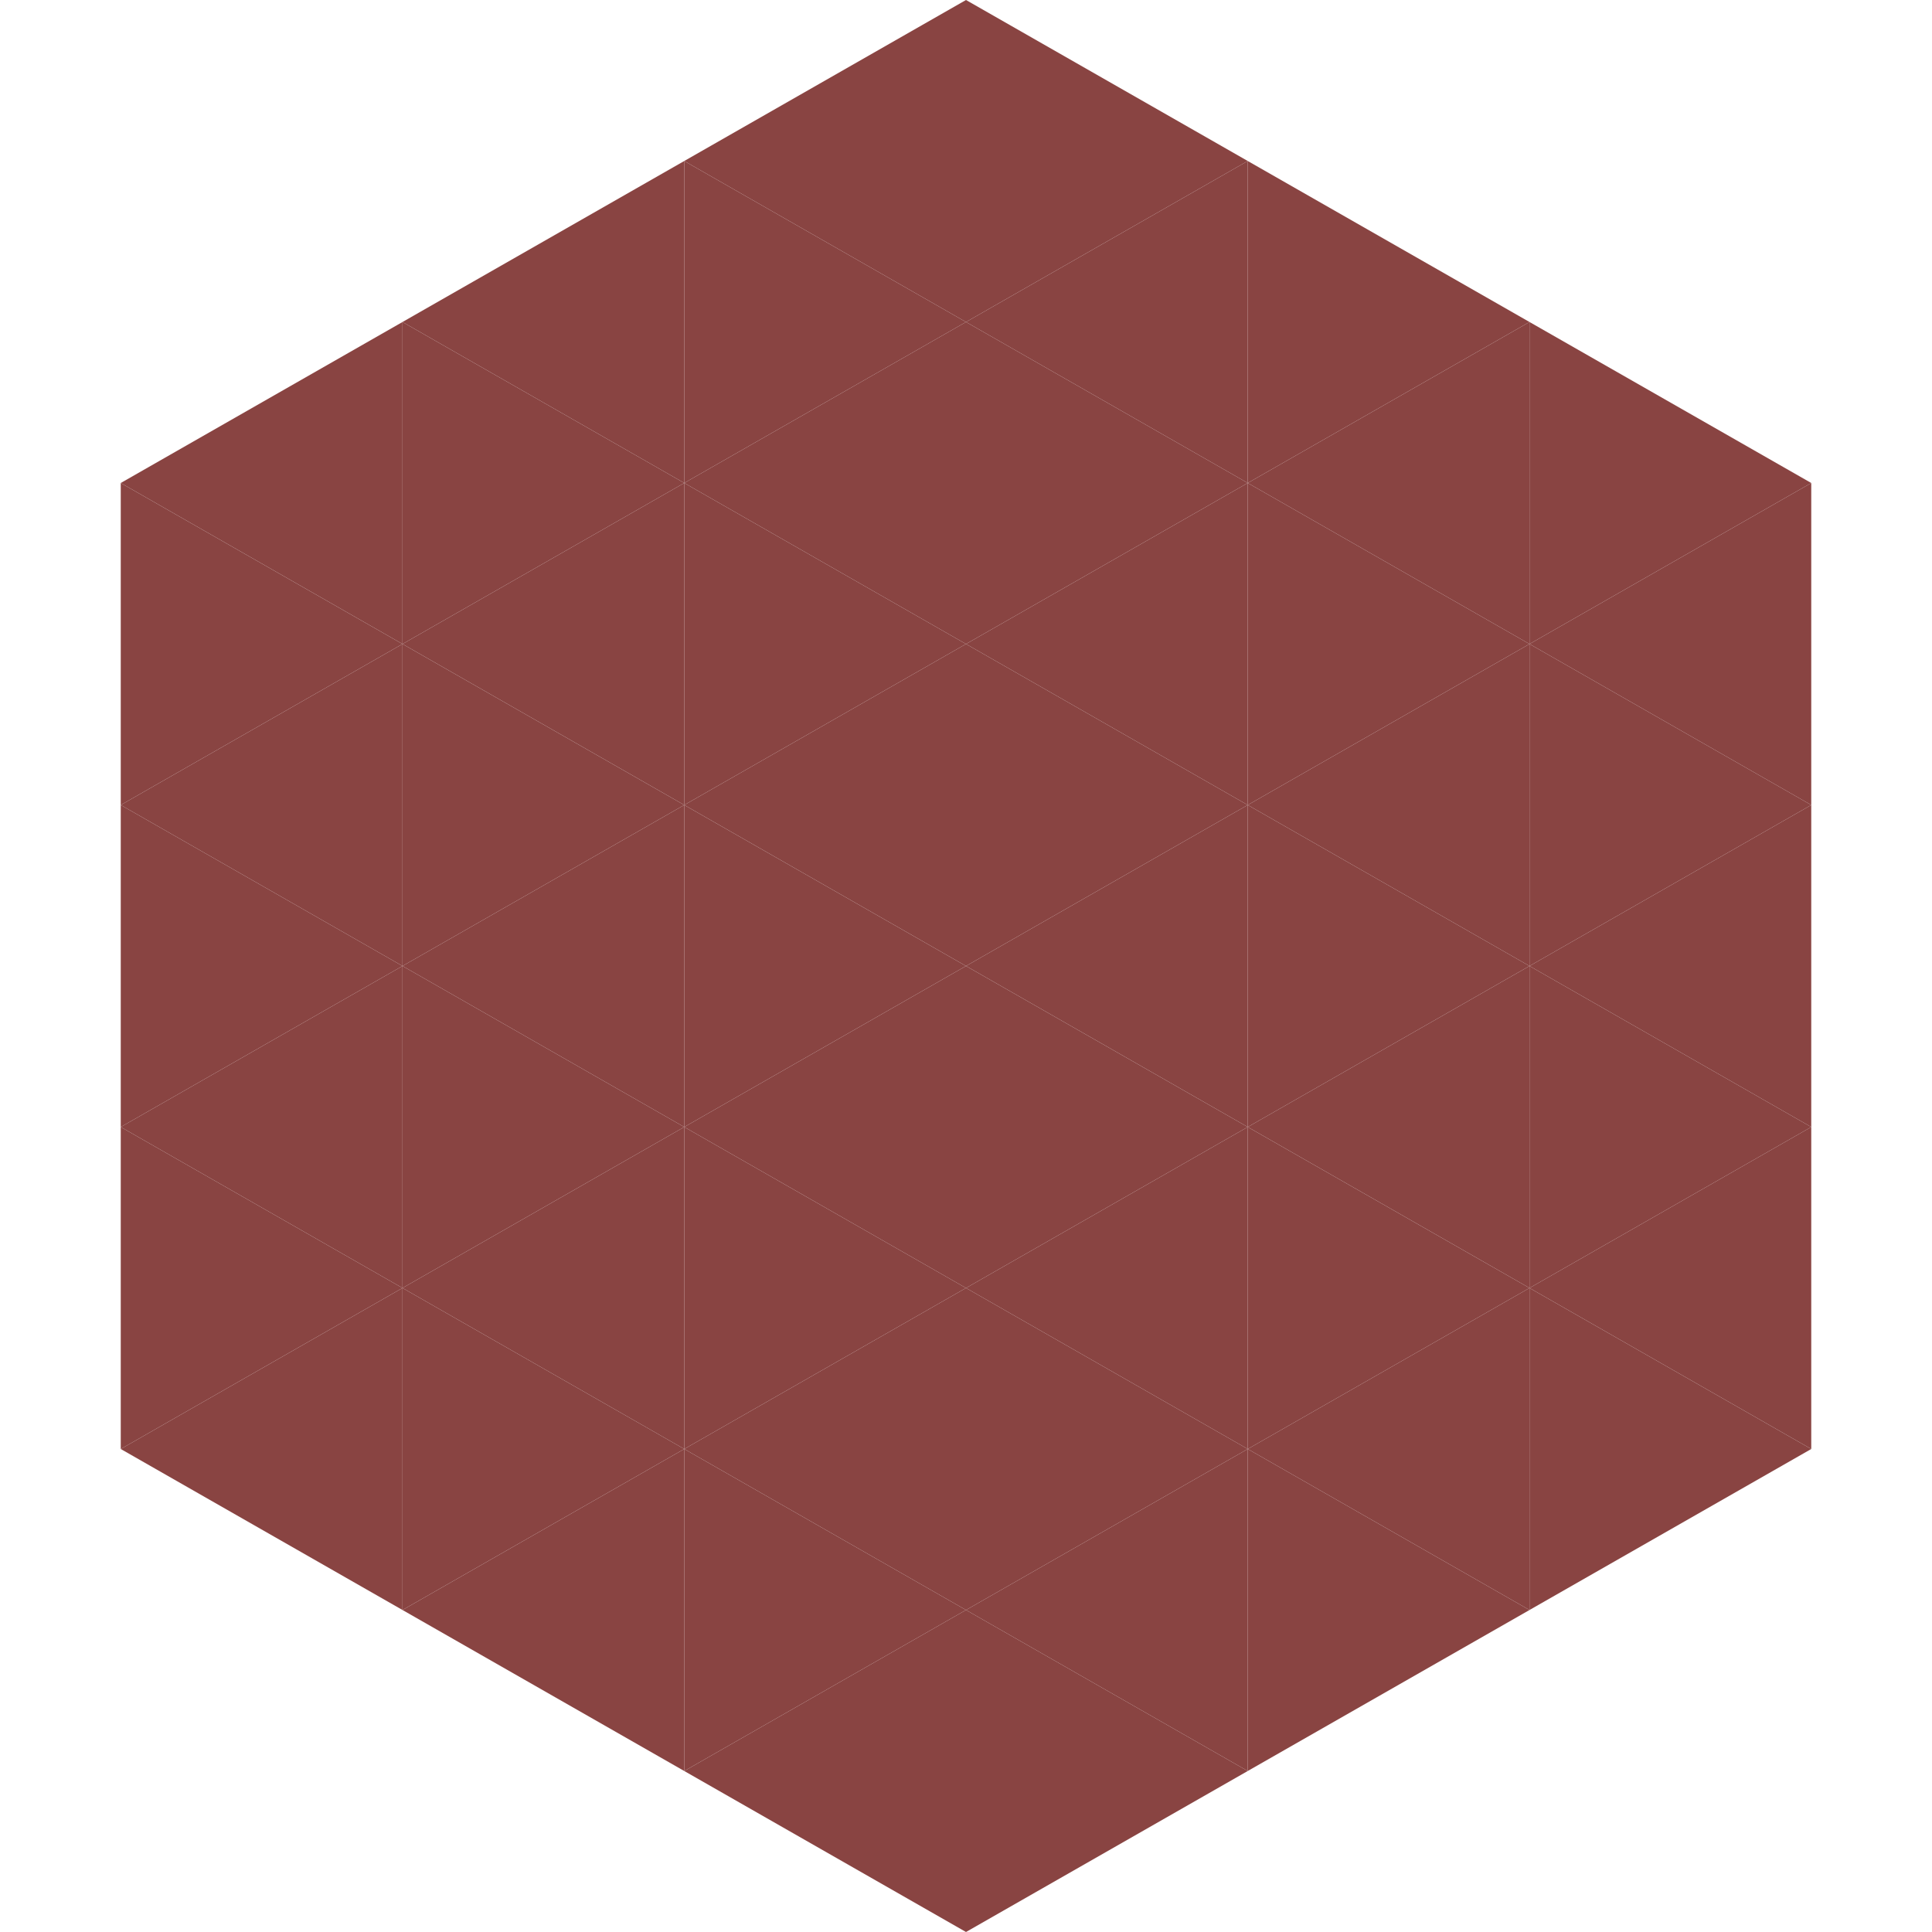
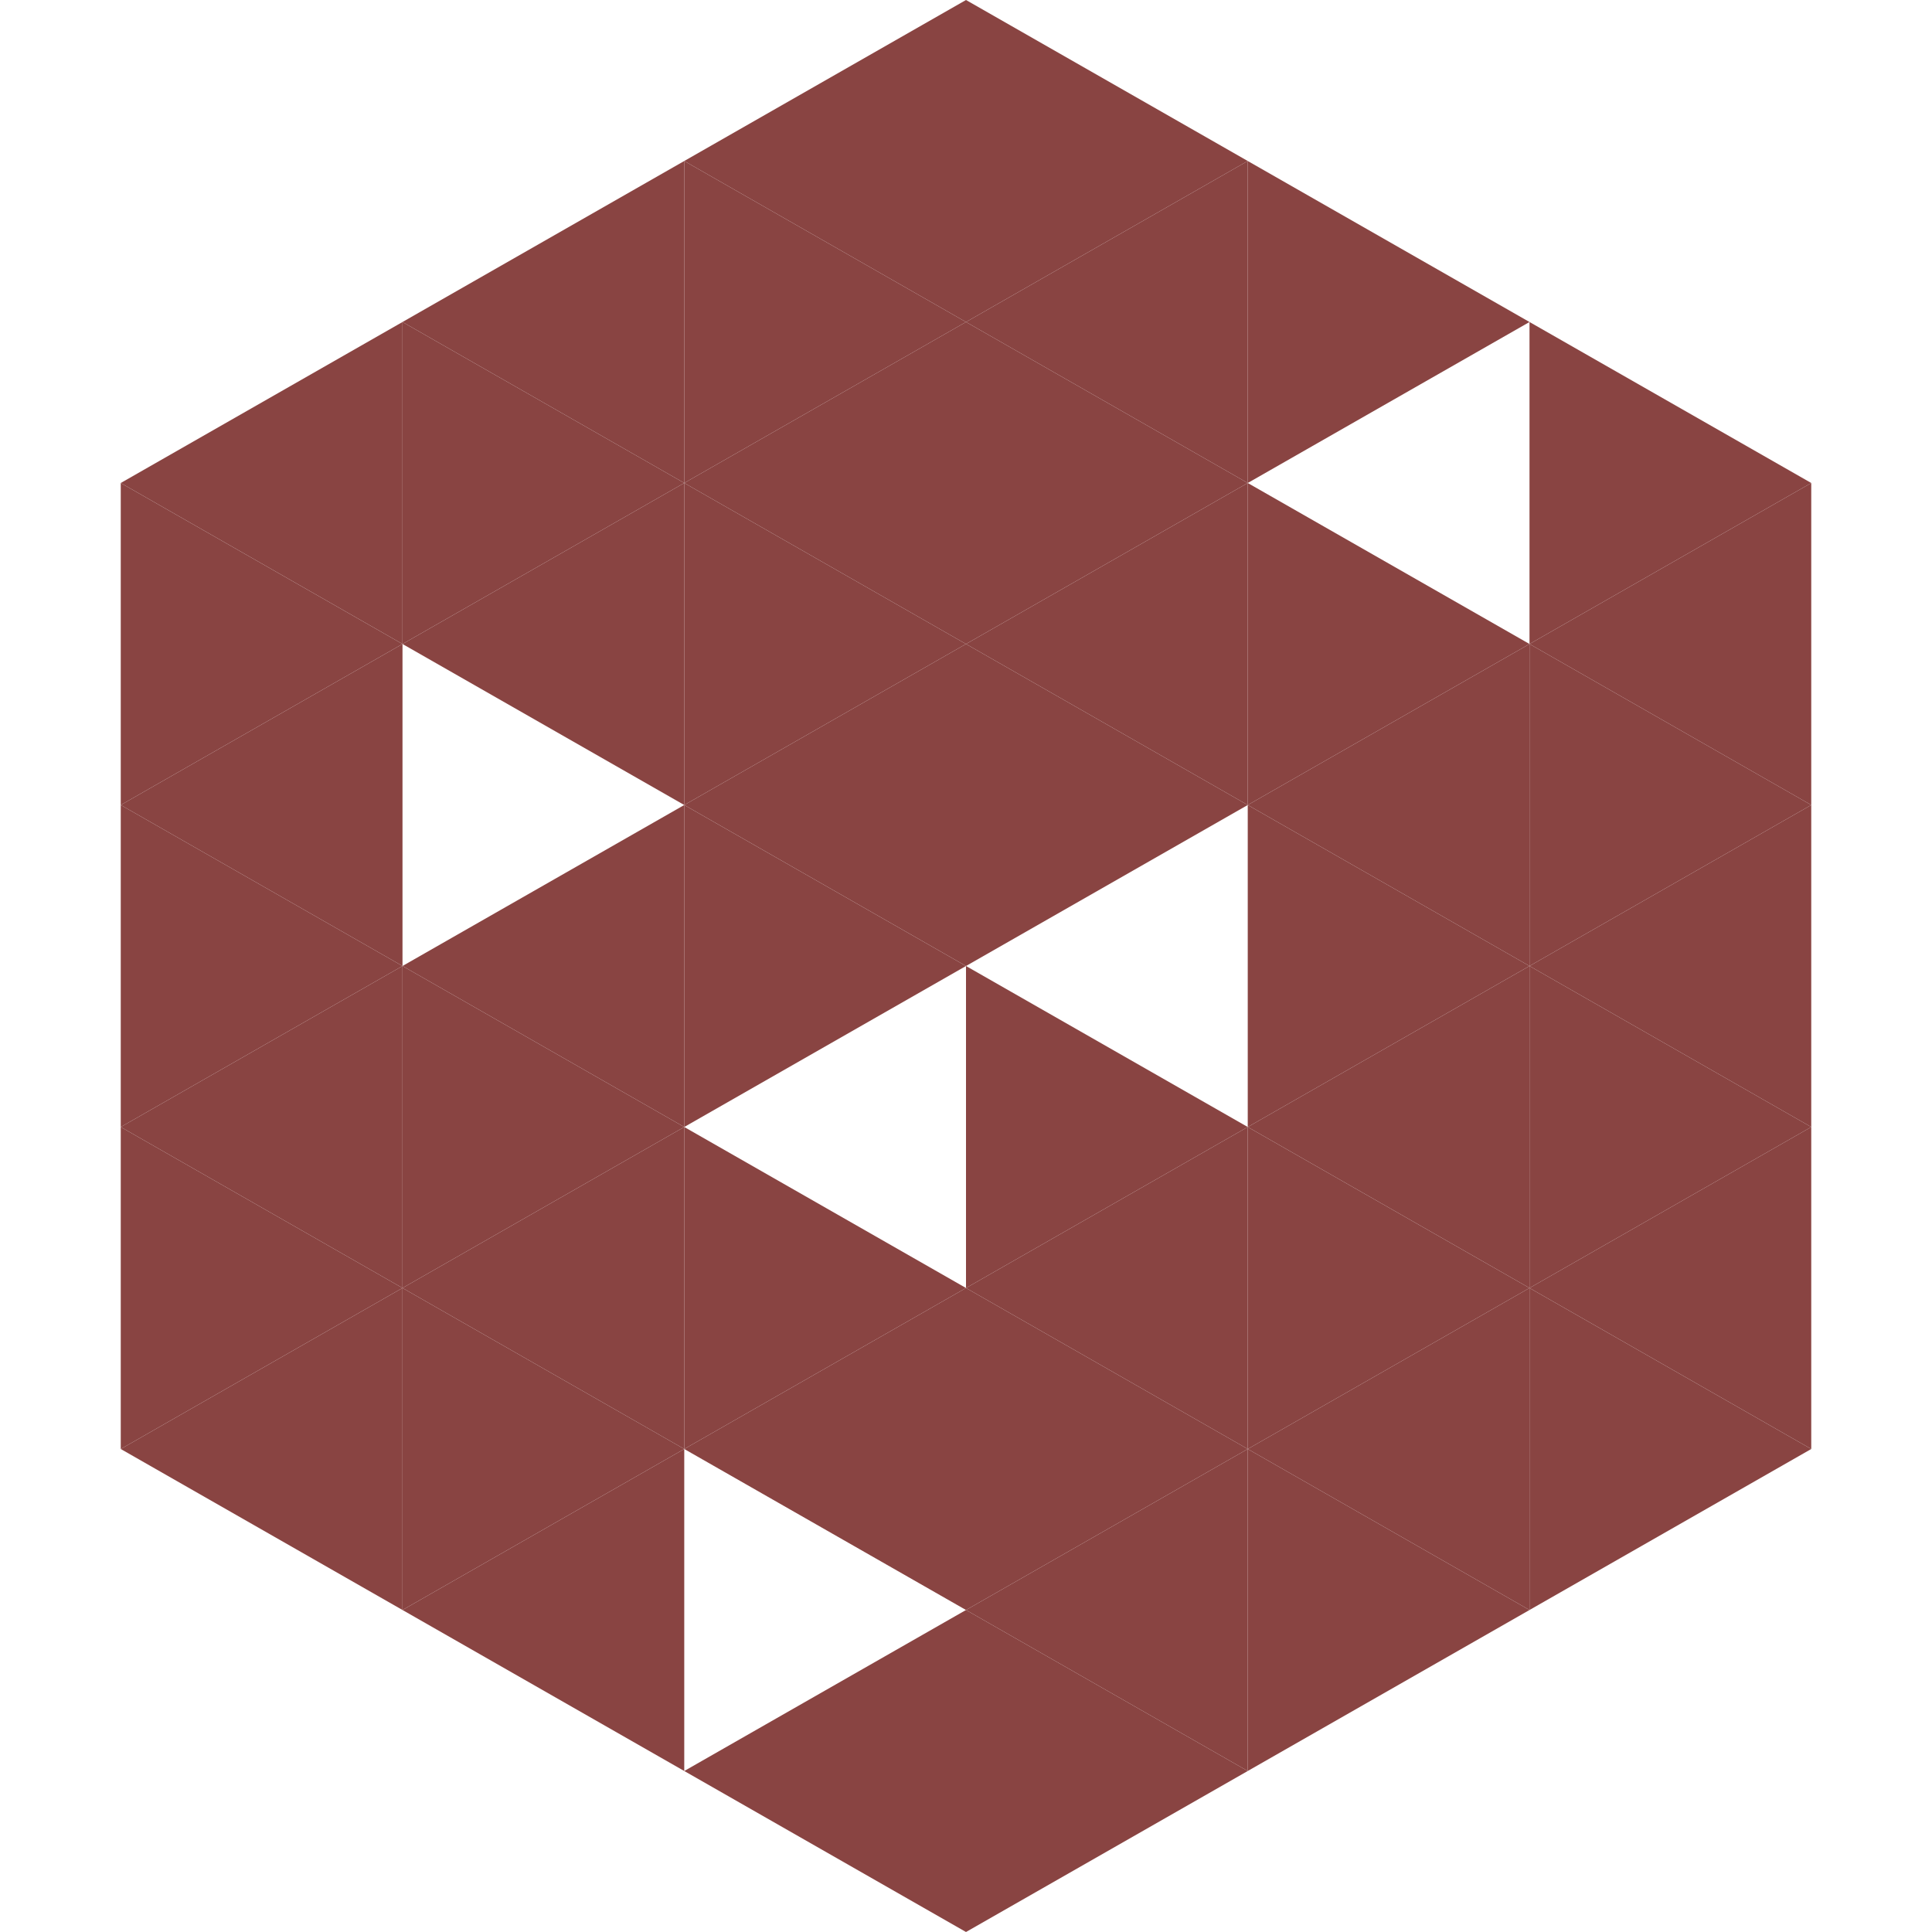
<svg xmlns="http://www.w3.org/2000/svg" width="240" height="240">
  <polygon points="50,40 15,60 50,80" style="fill:rgb(137,68,66)" />
  <polygon points="190,40 225,60 190,80" style="fill:rgb(137,68,66)" />
  <polygon points="15,60 50,80 15,100" style="fill:rgb(137,68,66)" />
  <polygon points="225,60 190,80 225,100" style="fill:rgb(137,68,66)" />
  <polygon points="50,80 15,100 50,120" style="fill:rgb(137,68,66)" />
  <polygon points="190,80 225,100 190,120" style="fill:rgb(137,68,66)" />
  <polygon points="15,100 50,120 15,140" style="fill:rgb(137,68,66)" />
  <polygon points="225,100 190,120 225,140" style="fill:rgb(137,68,66)" />
  <polygon points="50,120 15,140 50,160" style="fill:rgb(137,68,66)" />
  <polygon points="190,120 225,140 190,160" style="fill:rgb(137,68,66)" />
  <polygon points="15,140 50,160 15,180" style="fill:rgb(137,68,66)" />
  <polygon points="225,140 190,160 225,180" style="fill:rgb(137,68,66)" />
  <polygon points="50,160 15,180 50,200" style="fill:rgb(137,68,66)" />
  <polygon points="190,160 225,180 190,200" style="fill:rgb(137,68,66)" />
  <polygon points="15,180 50,200 15,220" style="fill:rgb(255,255,255); fill-opacity:0" />
  <polygon points="225,180 190,200 225,220" style="fill:rgb(255,255,255); fill-opacity:0" />
  <polygon points="50,0 85,20 50,40" style="fill:rgb(255,255,255); fill-opacity:0" />
  <polygon points="190,0 155,20 190,40" style="fill:rgb(255,255,255); fill-opacity:0" />
  <polygon points="85,20 50,40 85,60" style="fill:rgb(137,68,66)" />
  <polygon points="155,20 190,40 155,60" style="fill:rgb(137,68,66)" />
  <polygon points="50,40 85,60 50,80" style="fill:rgb(137,68,66)" />
-   <polygon points="190,40 155,60 190,80" style="fill:rgb(137,68,66)" />
  <polygon points="85,60 50,80 85,100" style="fill:rgb(137,68,66)" />
  <polygon points="155,60 190,80 155,100" style="fill:rgb(137,68,66)" />
-   <polygon points="50,80 85,100 50,120" style="fill:rgb(137,68,66)" />
  <polygon points="190,80 155,100 190,120" style="fill:rgb(137,68,66)" />
  <polygon points="85,100 50,120 85,140" style="fill:rgb(137,68,66)" />
  <polygon points="155,100 190,120 155,140" style="fill:rgb(137,68,66)" />
  <polygon points="50,120 85,140 50,160" style="fill:rgb(137,68,66)" />
  <polygon points="190,120 155,140 190,160" style="fill:rgb(137,68,66)" />
  <polygon points="85,140 50,160 85,180" style="fill:rgb(137,68,66)" />
  <polygon points="155,140 190,160 155,180" style="fill:rgb(137,68,66)" />
  <polygon points="50,160 85,180 50,200" style="fill:rgb(137,68,66)" />
  <polygon points="190,160 155,180 190,200" style="fill:rgb(137,68,66)" />
  <polygon points="85,180 50,200 85,220" style="fill:rgb(137,68,66)" />
  <polygon points="155,180 190,200 155,220" style="fill:rgb(137,68,66)" />
  <polygon points="120,0 85,20 120,40" style="fill:rgb(137,68,66)" />
  <polygon points="120,0 155,20 120,40" style="fill:rgb(137,68,66)" />
  <polygon points="85,20 120,40 85,60" style="fill:rgb(137,68,66)" />
  <polygon points="155,20 120,40 155,60" style="fill:rgb(137,68,66)" />
  <polygon points="120,40 85,60 120,80" style="fill:rgb(137,68,66)" />
  <polygon points="120,40 155,60 120,80" style="fill:rgb(137,68,66)" />
  <polygon points="85,60 120,80 85,100" style="fill:rgb(137,68,66)" />
  <polygon points="155,60 120,80 155,100" style="fill:rgb(137,68,66)" />
  <polygon points="120,80 85,100 120,120" style="fill:rgb(137,68,66)" />
  <polygon points="120,80 155,100 120,120" style="fill:rgb(137,68,66)" />
  <polygon points="85,100 120,120 85,140" style="fill:rgb(137,68,66)" />
-   <polygon points="155,100 120,120 155,140" style="fill:rgb(137,68,66)" />
-   <polygon points="120,120 85,140 120,160" style="fill:rgb(137,68,66)" />
  <polygon points="120,120 155,140 120,160" style="fill:rgb(137,68,66)" />
  <polygon points="85,140 120,160 85,180" style="fill:rgb(137,68,66)" />
  <polygon points="155,140 120,160 155,180" style="fill:rgb(137,68,66)" />
  <polygon points="120,160 85,180 120,200" style="fill:rgb(137,68,66)" />
  <polygon points="120,160 155,180 120,200" style="fill:rgb(137,68,66)" />
-   <polygon points="85,180 120,200 85,220" style="fill:rgb(137,68,66)" />
  <polygon points="155,180 120,200 155,220" style="fill:rgb(137,68,66)" />
  <polygon points="120,200 85,220 120,240" style="fill:rgb(137,68,66)" />
  <polygon points="120,200 155,220 120,240" style="fill:rgb(137,68,66)" />
  <polygon points="85,220 120,240 85,260" style="fill:rgb(255,255,255); fill-opacity:0" />
  <polygon points="155,220 120,240 155,260" style="fill:rgb(255,255,255); fill-opacity:0" />
</svg>